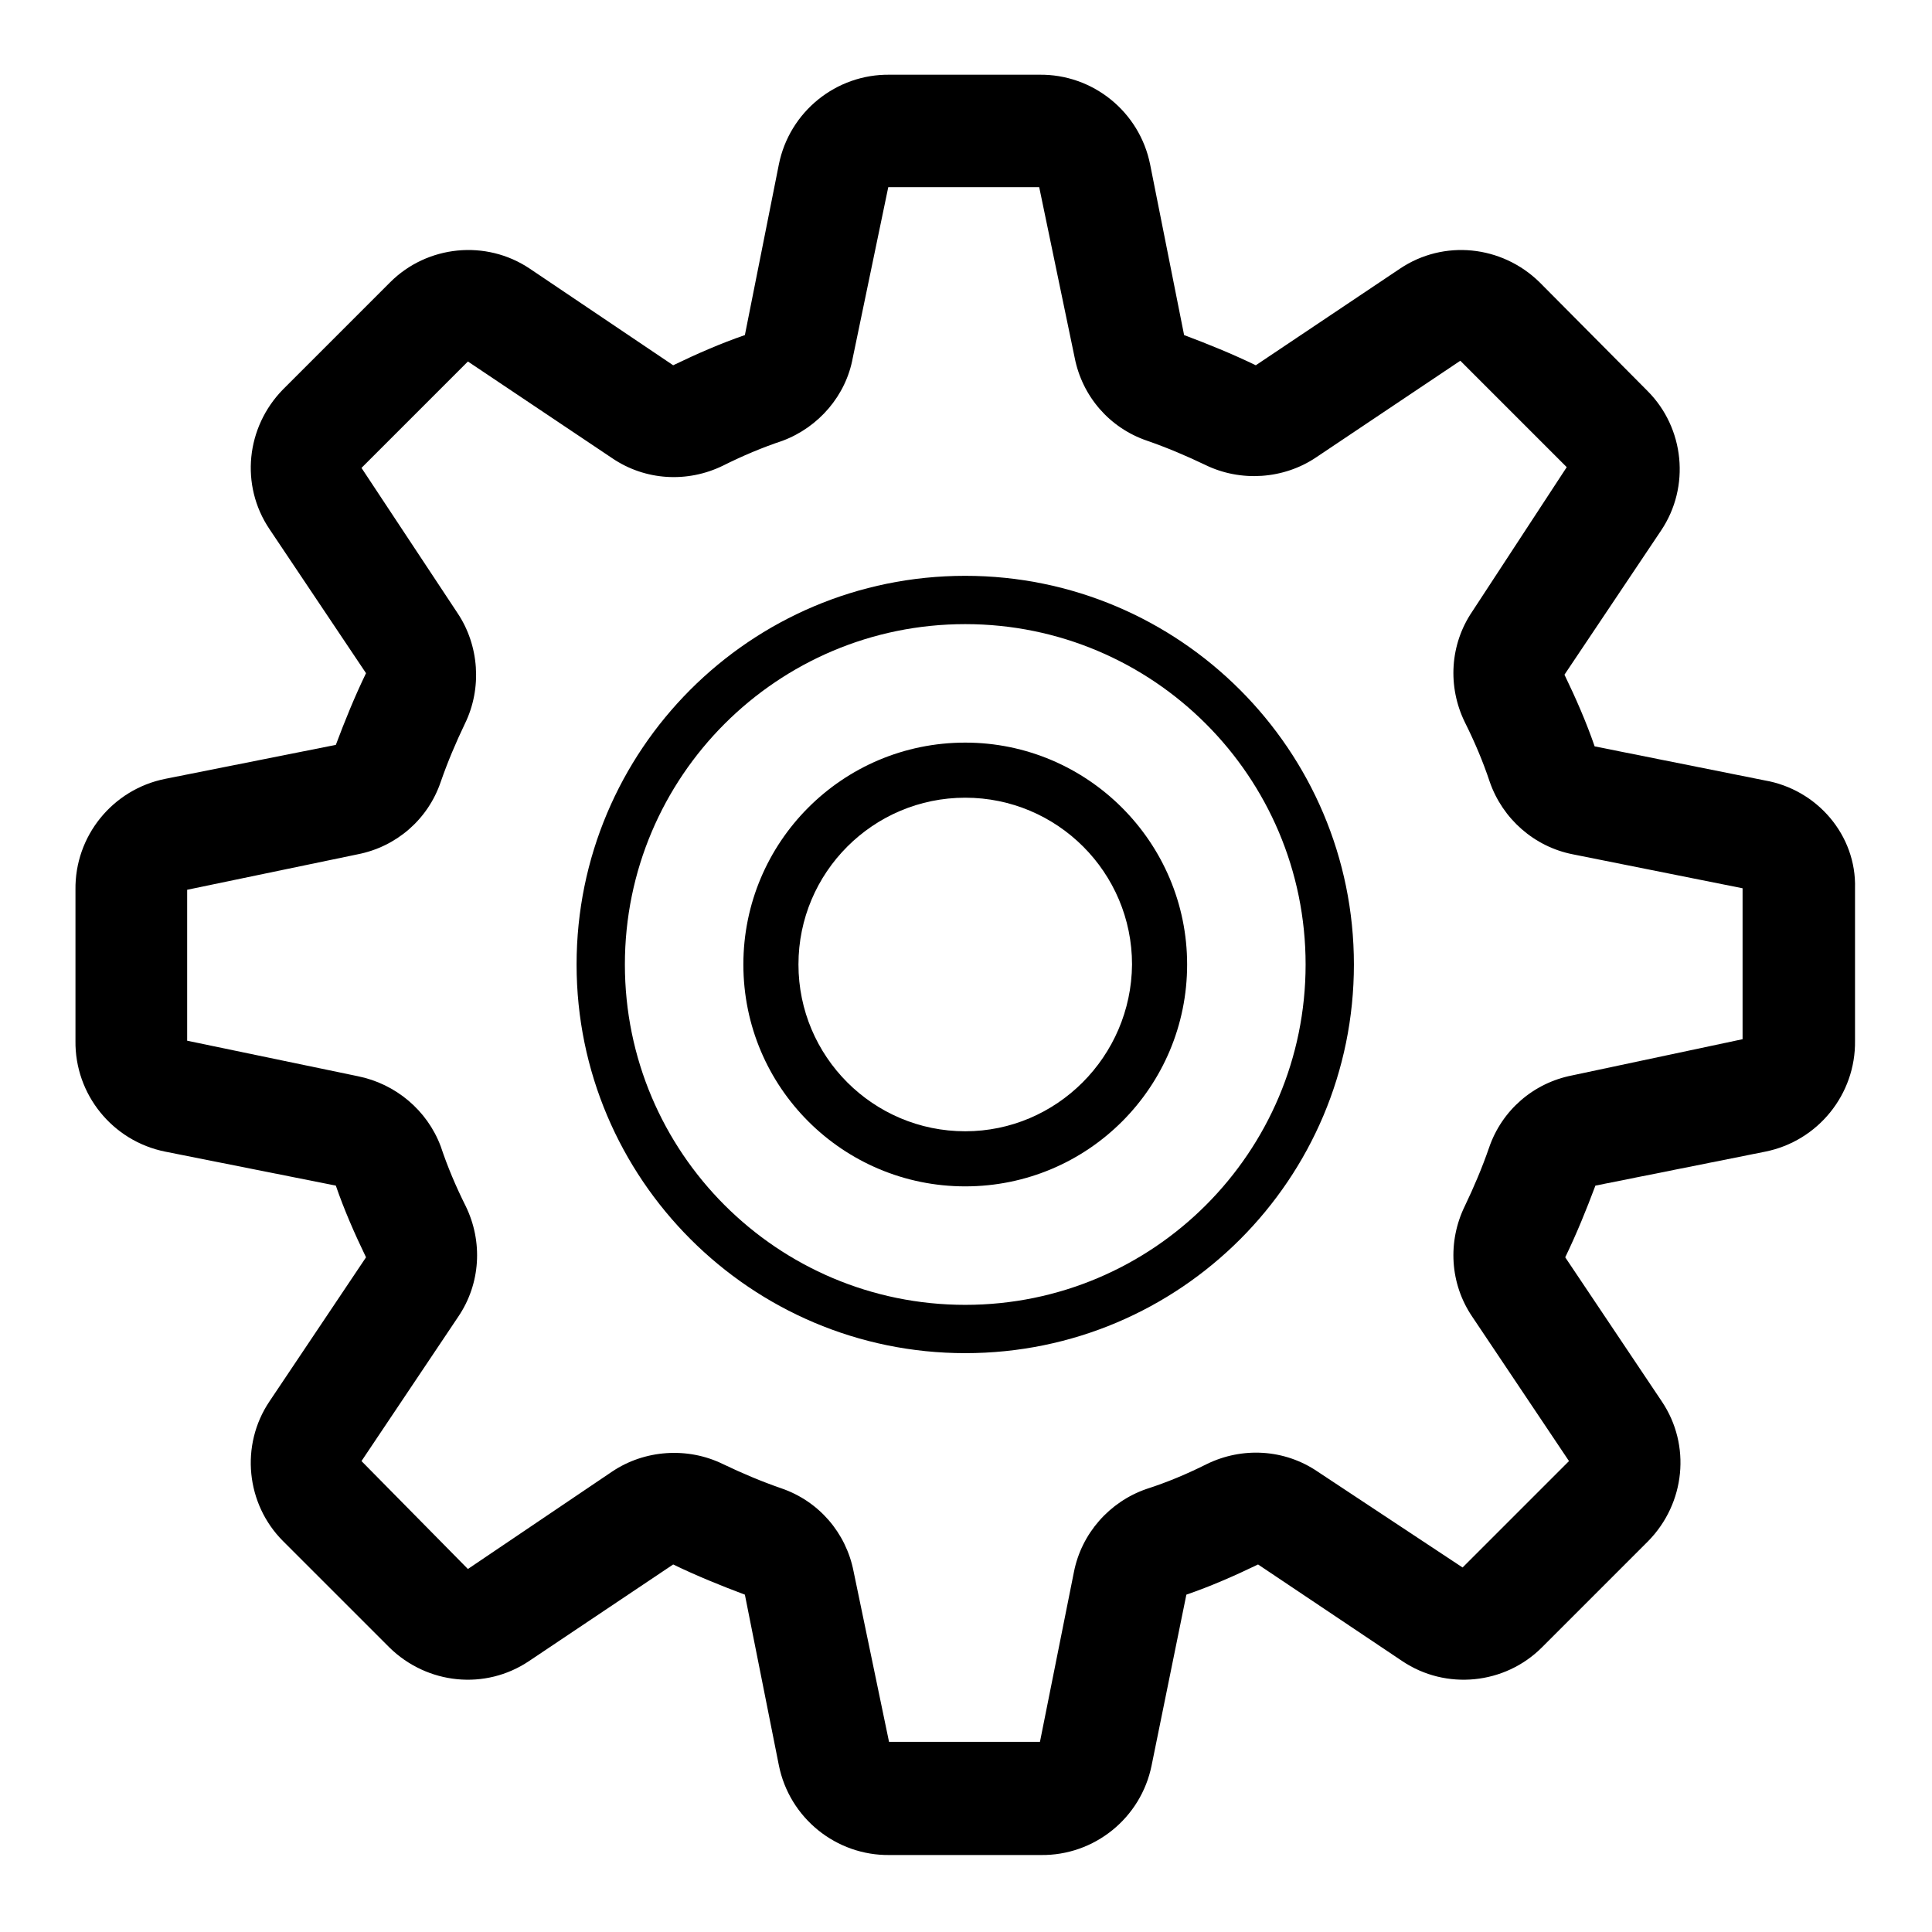
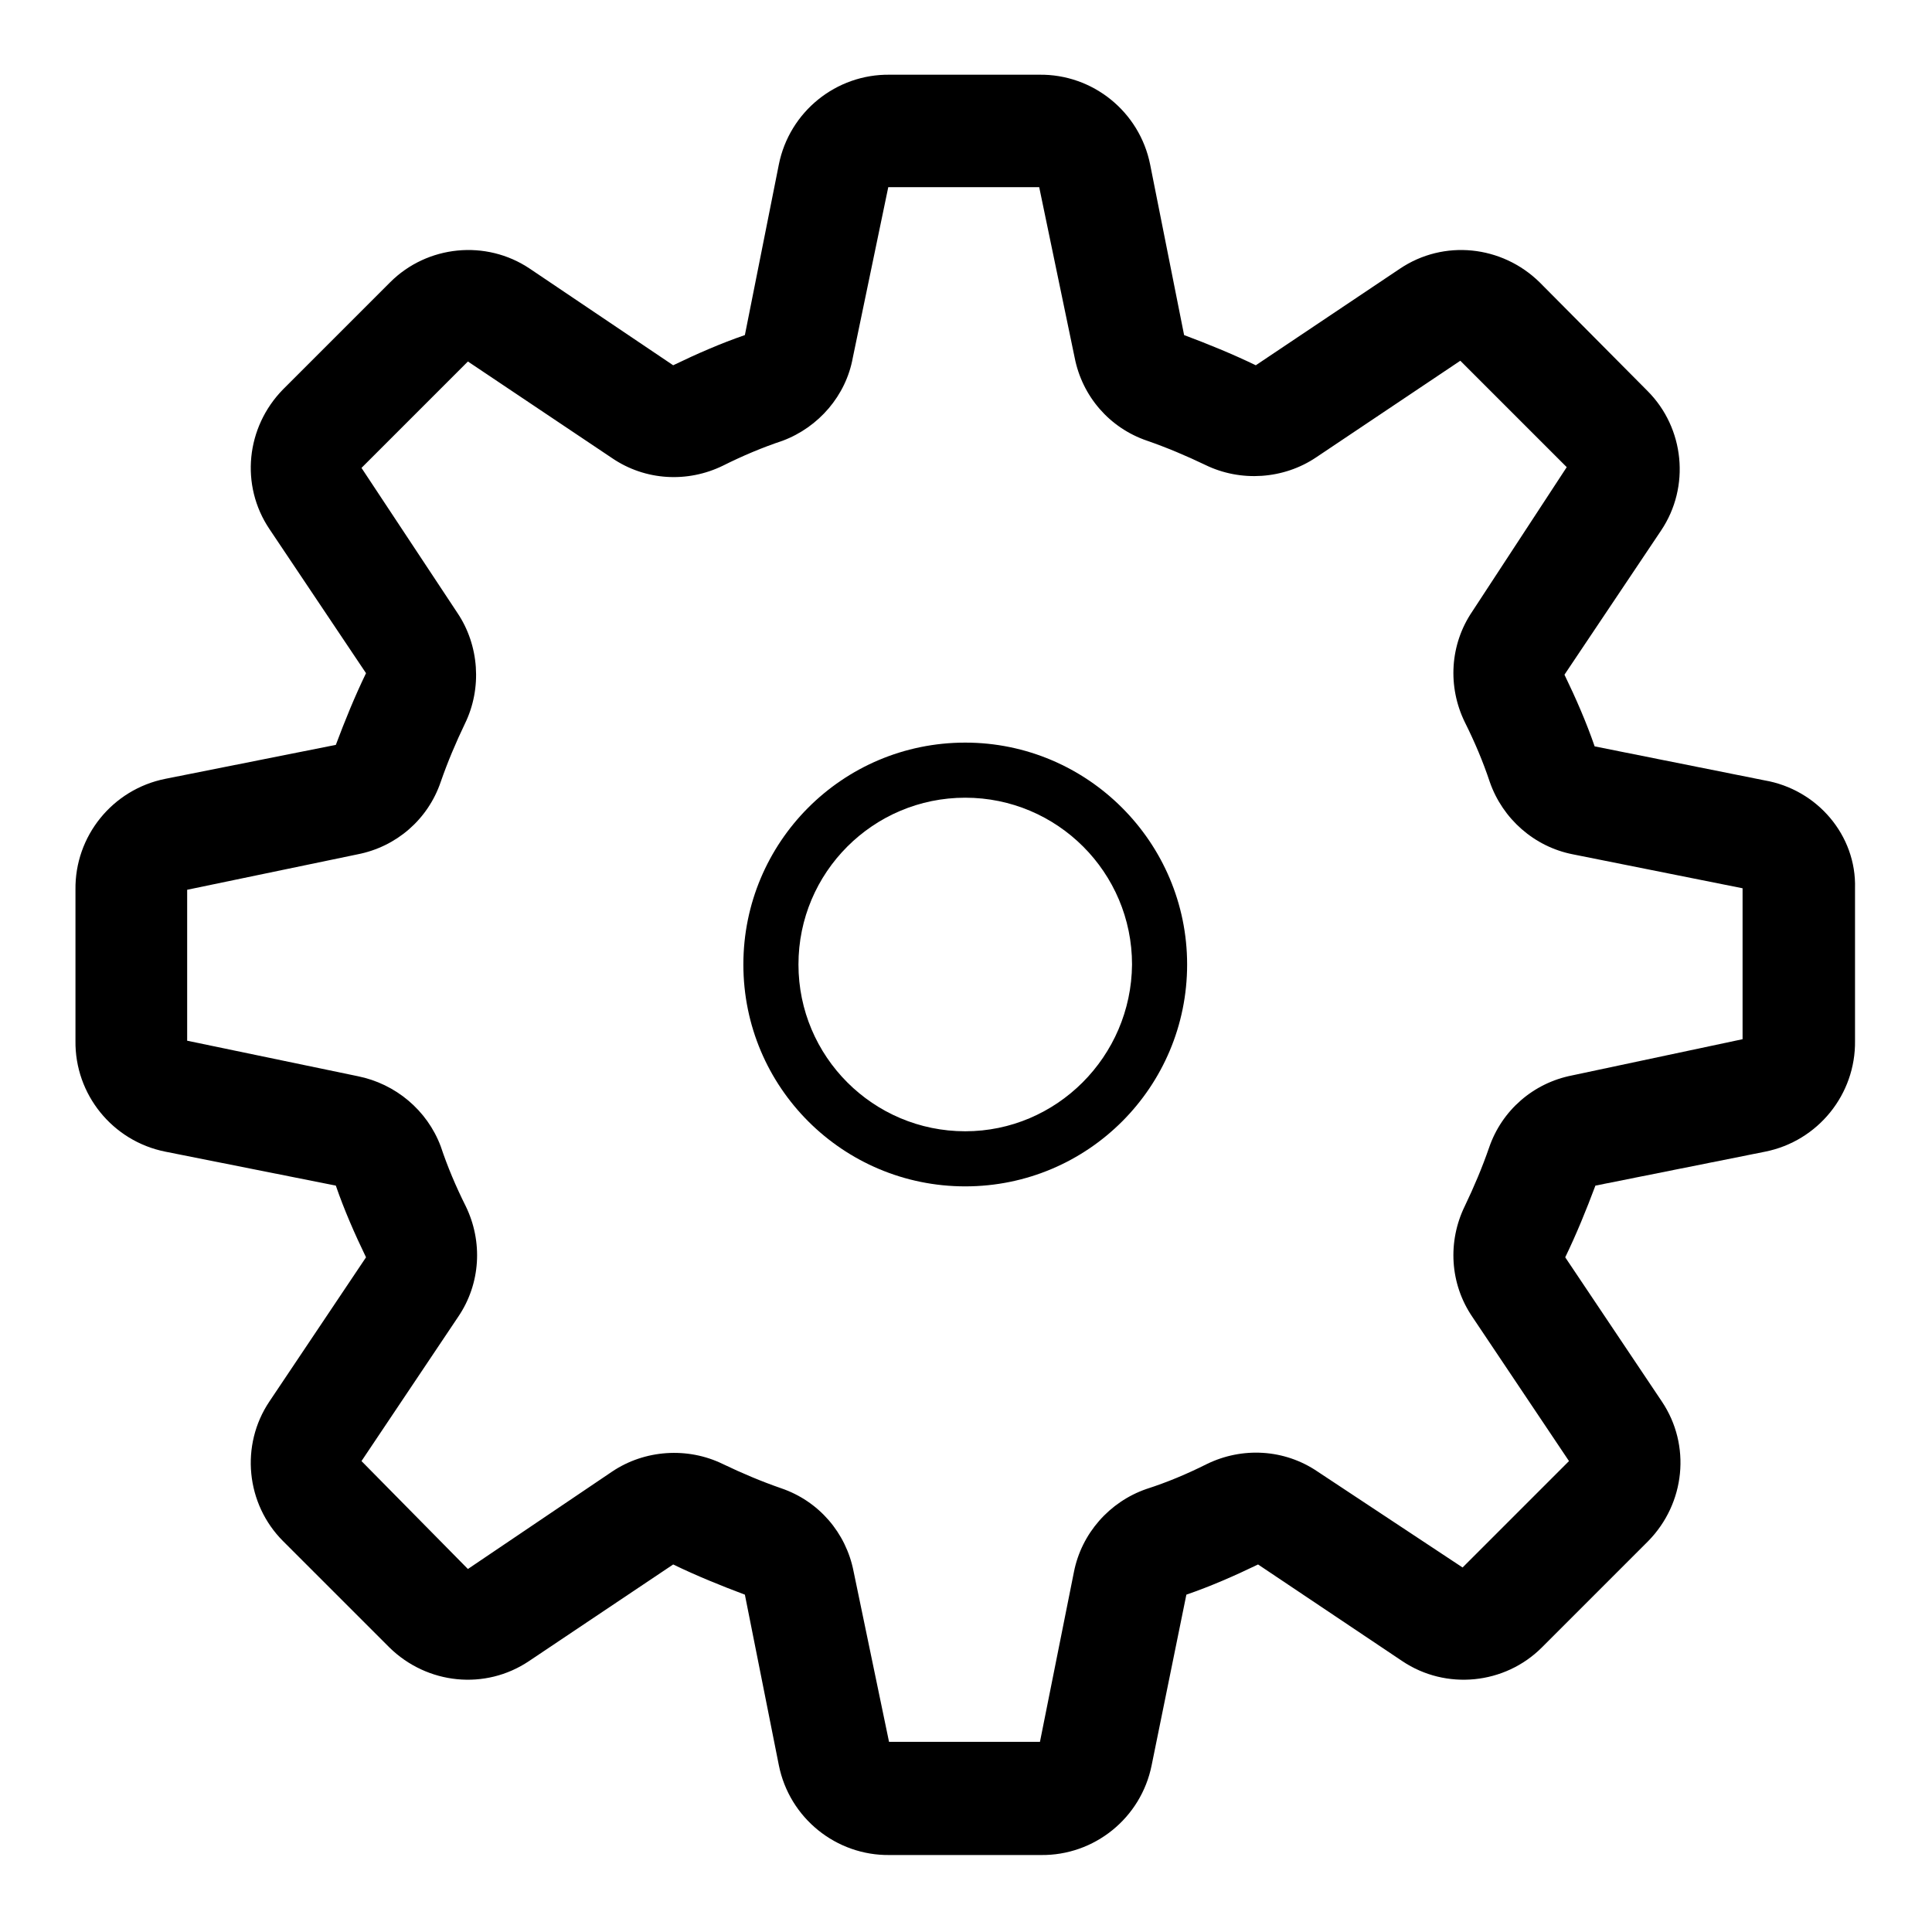
<svg xmlns="http://www.w3.org/2000/svg" version="1.1" x="0px" y="0px" viewBox="0 0 256 256" enable-background="new 0 0 256 256" xml:space="preserve">
  <g>
    <path fill="#000000" d="M233.8,103.4l-22.5-4.5c-1.1-3.2-2.5-6.4-4-9.5l12.8-19.1c3.9-5.8,3.1-13.6-1.8-18.5L204,37.4 c-5-4.9-12.7-5.7-18.5-1.8l-19.1,12.8c-3.1-1.5-6.3-2.8-9.5-4l-4.5-22.6c-1.4-7-7.6-12-14.7-11.9h-19.8 c-7.1-0.1-13.3,4.9-14.7,11.9l-4.5,22.6c-3.2,1.1-6.4,2.5-9.5,4L70.2,35.6c-5.8-3.9-13.6-3.1-18.5,1.8L37.5,51.6 c-4.9,5-5.7,12.7-1.8,18.5l12.8,19.1c-1.5,3.1-2.8,6.3-4,9.5l-22.6,4.5c-7,1.4-12,7.6-11.9,14.7v20c-0.1,7.1,4.9,13.3,11.9,14.7 l22.6,4.5c1.1,3.2,2.5,6.4,4,9.5l-12.8,19.1c-3.9,5.8-3.1,13.6,1.8,18.5l14.1,14.1c5,4.9,12.7,5.7,18.5,1.8l19.1-12.8 c3.1,1.5,6.3,2.8,9.5,4l4.5,22.6c1.4,7,7.6,12,14.7,11.9h20c7.1,0.1,13.3-4.9,14.7-11.9l4.6-22.6c3.2-1.1,6.4-2.5,9.5-4l19.1,12.8 c5.8,3.9,13.6,3.1,18.5-1.8l14.1-14.1c4.9-5,5.7-12.7,1.8-18.5l-12.8-19.1c1.5-3.1,2.8-6.3,4-9.5l22.5-4.5c7-1.4,12-7.6,11.9-14.7 v-20.2C246,110.7,240.8,104.6,233.8,103.4L233.8,103.4z M208.3,142.5c-5.1,1-9.3,4.6-11,9.6c-0.9,2.6-2,5.2-3.2,7.7 c-2.3,4.7-2,10.3,1,14.7l12.8,19.1l-14.1,14.1L174.6,195c-4.4-3-10-3.3-14.7-1c-2.6,1.3-5.2,2.4-8,3.3c-4.9,1.7-8.6,5.9-9.6,11 l-4.5,22.5h-20l-4.7-22.6c-1-5.1-4.6-9.3-9.6-11c-2.6-0.9-5.2-2-7.7-3.2c-4.7-2.3-10.4-1.9-14.7,1L62,207.9l-14.1-14.3l12.8-19.1 c3-4.4,3.3-10,1-14.7c-1.3-2.6-2.4-5.2-3.3-7.9c-1.8-4.8-6-8.3-11-9.3l-22.6-4.7v-20l22.6-4.7c5.1-1,9.3-4.6,11-9.6 c0.9-2.6,2-5.2,3.2-7.7c2.3-4.7,1.9-10.4-1-14.7L47.9,62L62,47.9l19.1,12.8c4.4,3,10,3.3,14.7,1c2.6-1.3,5.2-2.4,7.9-3.3 c4.8-1.8,8.4-6,9.3-11l4.7-22.6h20l4.7,22.6c1,5.1,4.6,9.3,9.6,11c2.6,0.9,5.2,2,7.7,3.2c4.7,2.3,10.4,1.9,14.7-1l19.1-12.8 l14.1,14.1L195.1,81c-3,4.4-3.3,10-1,14.7c1.3,2.6,2.4,5.2,3.3,7.9c1.7,4.9,5.9,8.6,11,9.6l22.5,4.5v20L208.3,142.5z" />
-     <path fill="#000000" d="M127.9,76.3c-28.5,0-51.5,23.1-51.5,51.5s23.1,51.5,51.5,51.5c28.5,0,51.5-23.1,51.5-51.5 S156.3,76.3,127.9,76.3L127.9,76.3z M127.9,172.9c-24.9,0-45.1-20.2-45.1-45.1c0-24.9,20.2-45.1,45.1-45.1 c24.9,0,45.1,20.2,45.1,45.1l0,0C173,152.7,152.8,172.9,127.9,172.9z" />
    <path fill="#000000" d="M127.9,98.4c-16.3,0-29.4,13.2-29.4,29.4c0,16.3,13.2,29.4,29.4,29.4c16.3,0,29.4-13.2,29.4-29.4 C157.3,111.6,144.1,98.4,127.9,98.4z M127.9,149.9c-12.2,0-22.1-9.9-22.1-22.1c0-12.2,9.9-22.1,22.1-22.1 c12.2,0,22.1,9.9,22.1,22.1l0,0C149.9,140,140,149.9,127.9,149.9z" />
  </g>
</svg>